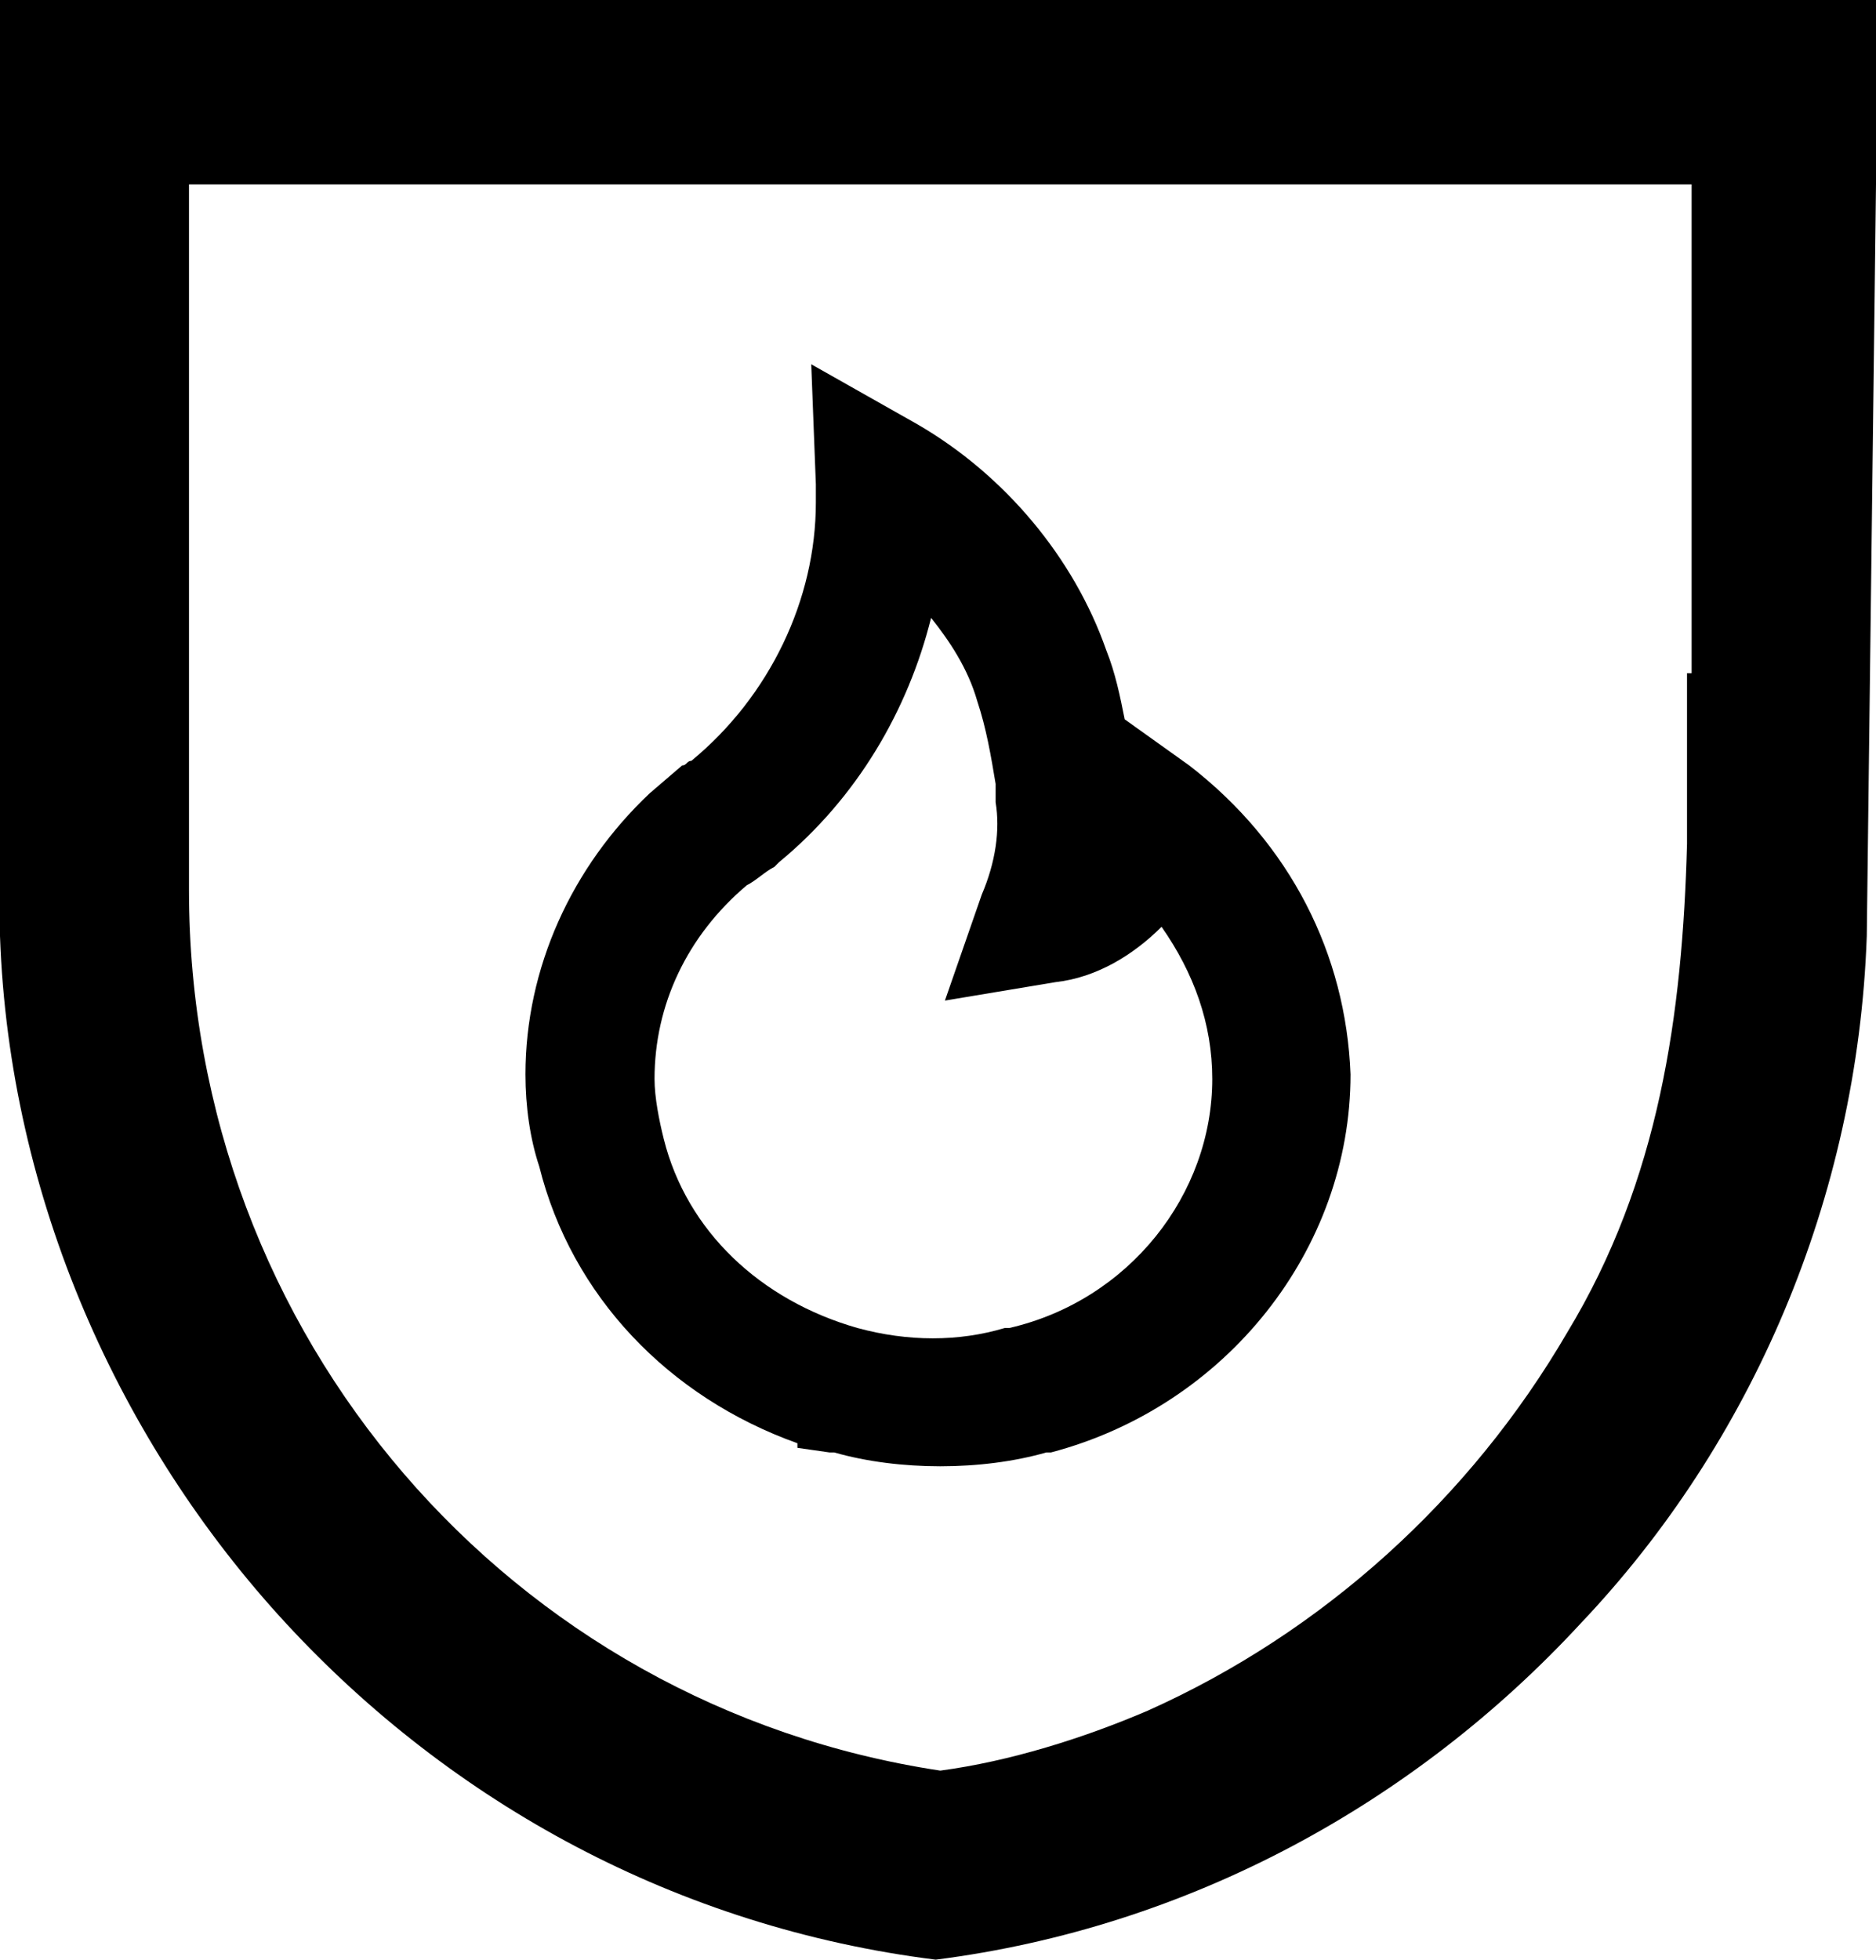
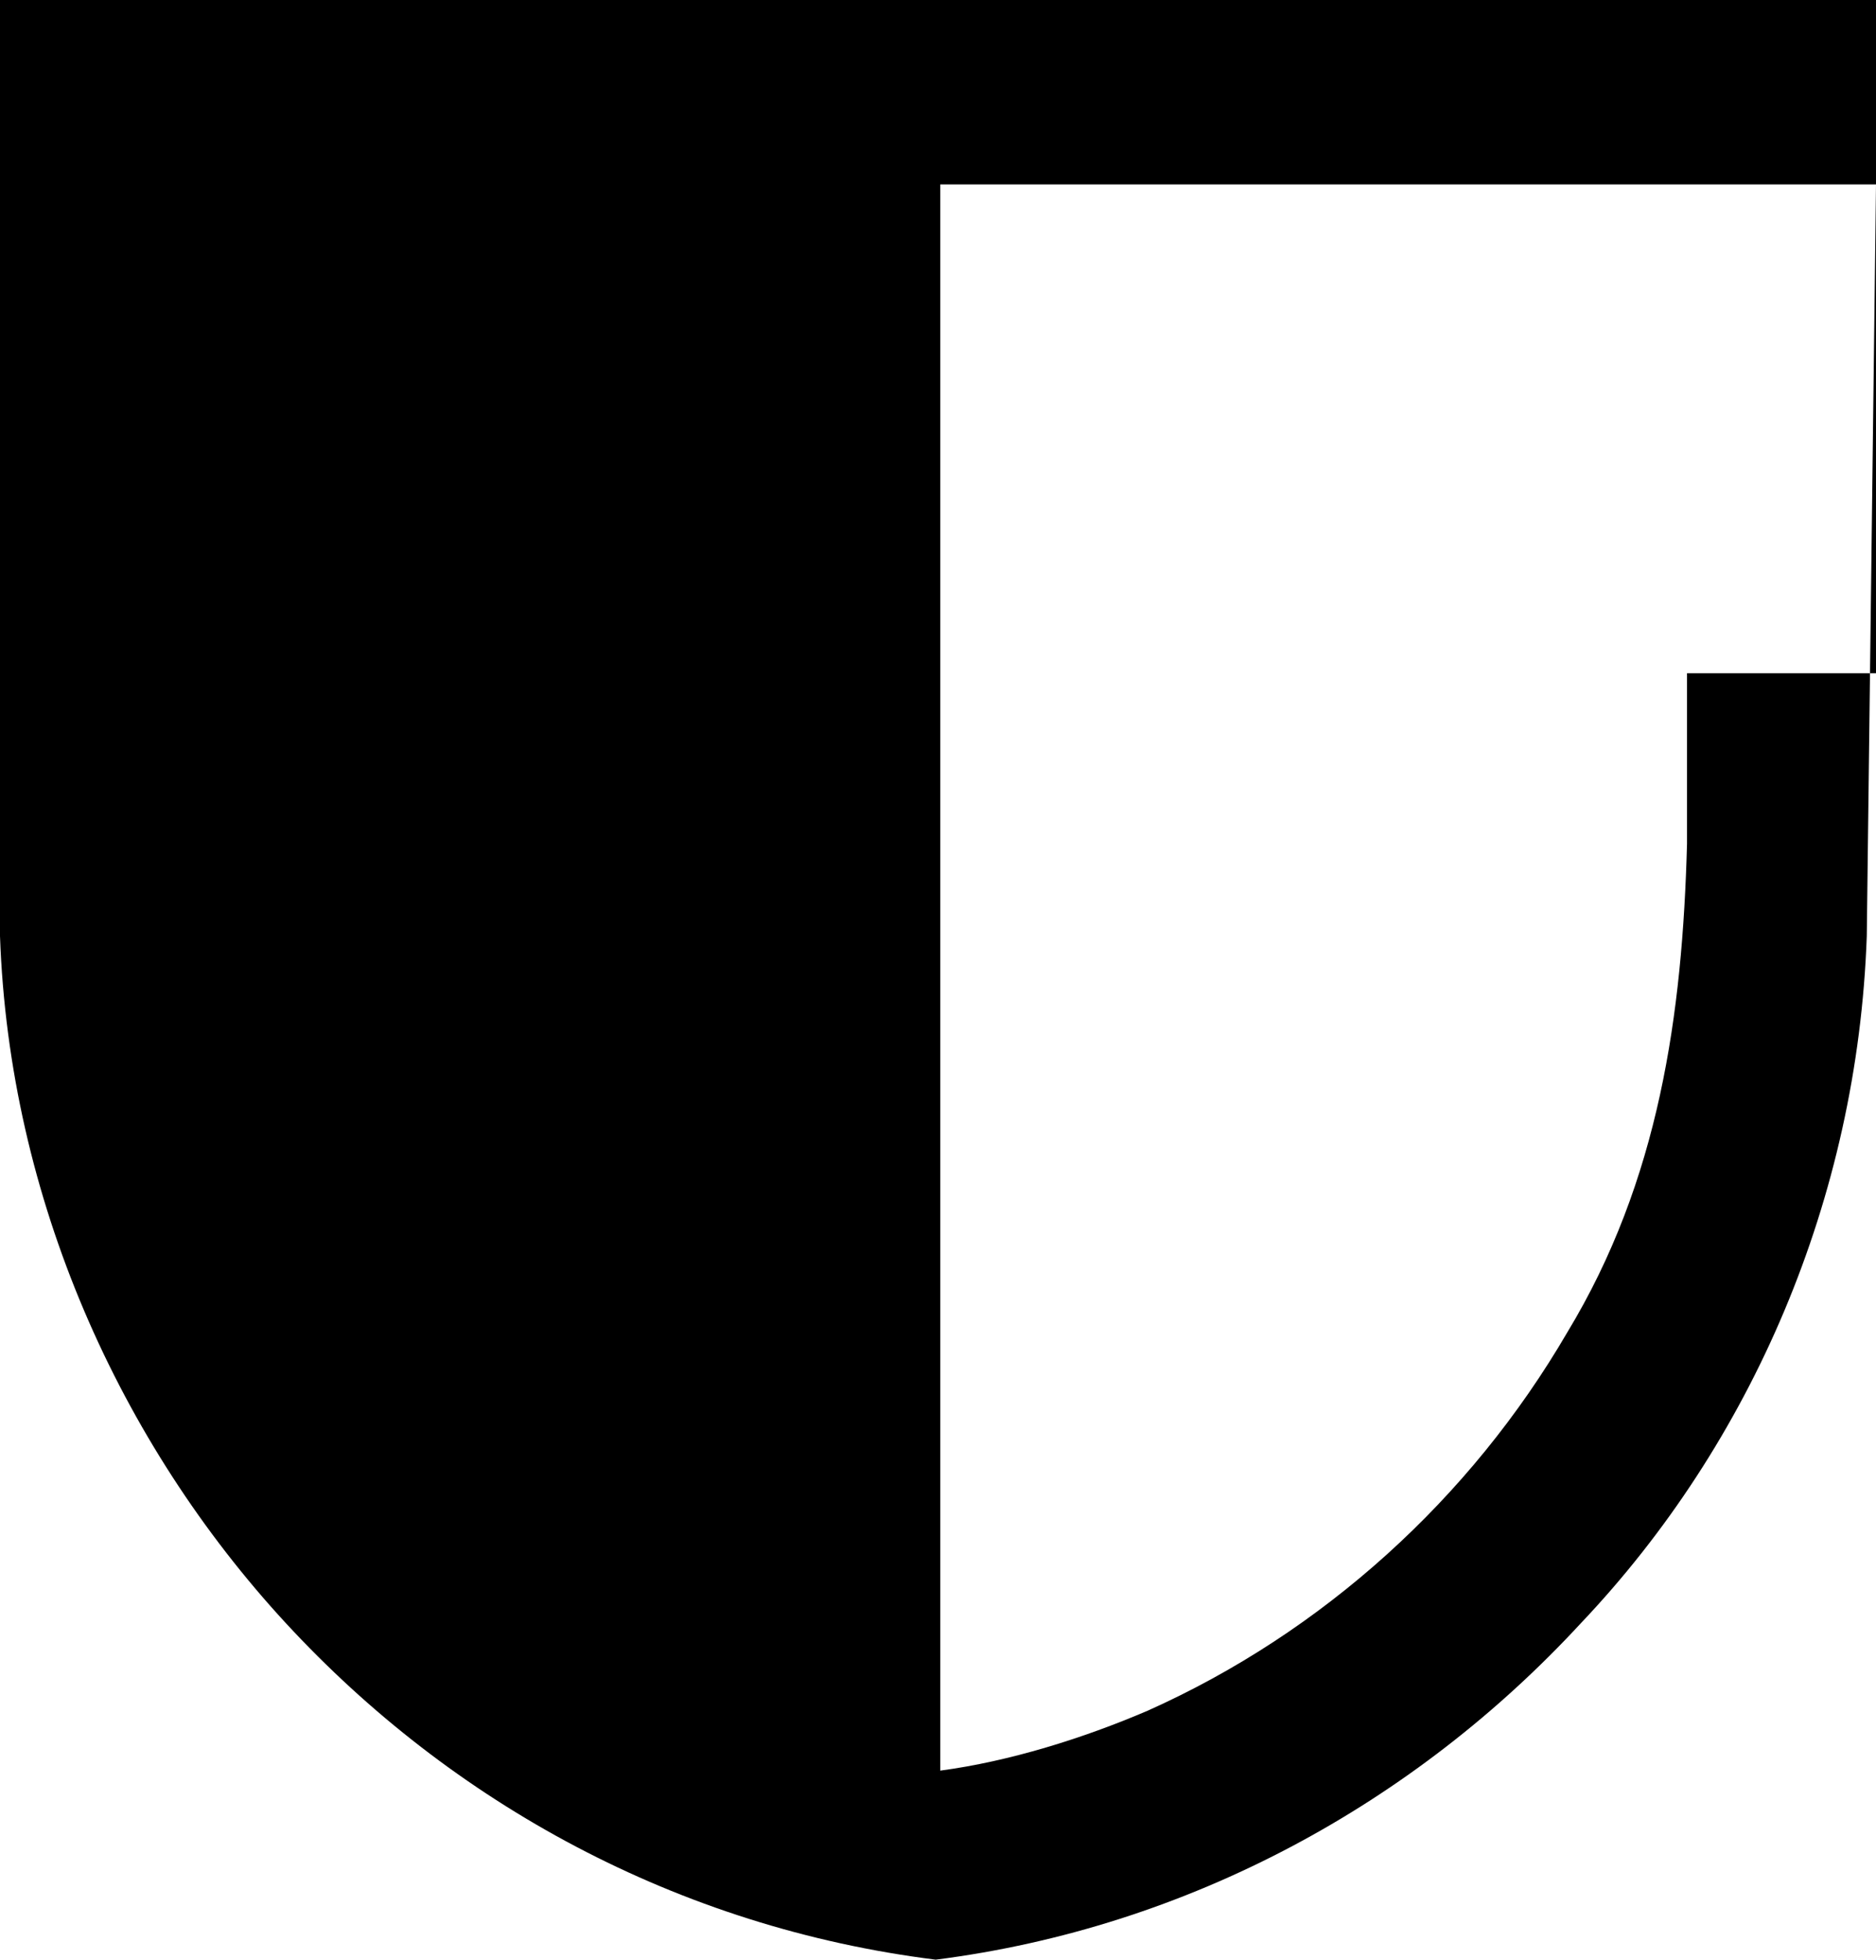
<svg xmlns="http://www.w3.org/2000/svg" version="1.1" id="Warstwa_1" x="0px" y="0px" viewBox="0 0 40.7 42.5" style="enable-background:new 0 0 40.7 42.5;" xml:space="preserve">
  <g>
-     <path d="M0,0v4v15.3c0,0.3,0,0.7,0,1c0.2,5.7,2.6,11,6.2,14.9c3.6,3.9,8.5,6.6,14.1,7.3c0,0,0,0,0,0c5.5-0.7,10.4-3.4,14-7.3   c3.7-3.9,6-9.2,6.2-14.9L40.7,4l0-4H0z M36.6,14.6c0,1.3,0,2.5,0,3.7c-0.1,3.7-0.6,7.3-2.6,10.6c-2.1,3.6-5.3,6.5-9.1,8.2   c-1.4,0.6-3,1.1-4.5,1.3v0c0,0,0,0,0,0C11.1,37,4.1,29,4.1,19.3V4h32.6V14.6z" />
-     <path d="M21.3,19.4l-0.8,2.3l2.4-0.4c0.9-0.1,1.7-0.6,2.3-1.2c0.7,1,1.1,2.1,1.1,3.3c0,2.5-1.8,4.8-4.4,5.4l-0.1,0   c-1,0.3-2.1,0.3-3.2,0c-2.1-0.6-3.7-2.1-4.2-4.1c-0.1-0.4-0.2-0.9-0.2-1.3c0-1.6,0.7-3.1,2-4.2c0.2-0.1,0.4-0.3,0.6-0.4l0.1-0.1   c1.7-1.4,2.8-3.3,3.3-5.3c0.4,0.5,0.8,1.1,1,1.8c0.2,0.6,0.3,1.2,0.4,1.8c0,0.1,0,0.2,0,0.4C21.7,18,21.6,18.7,21.3,19.4    M25.8,16.6l-1.4-1c-0.1-0.5-0.2-1-0.4-1.5c-0.7-2-2.2-3.8-4.1-4.9l-2.3-1.3l0.1,2.6c0,0.1,0,0.3,0,0.4c0,2.1-1,4.2-2.7,5.6   c-0.1,0-0.1,0.1-0.2,0.1l0,0l-0.7,0.6l0,0c-1.7,1.6-2.7,3.8-2.7,6.1c0,0.7,0.1,1.4,0.3,2c0.7,2.8,2.8,5,5.6,6l0,0.1l0.7,0.1l0.1,0   c0.7,0.2,1.5,0.3,2.3,0.3c0.8,0,1.6-0.1,2.3-0.3l0.1,0c3.8-1,6.5-4.4,6.5-8.2v0C29.2,20.7,28,18.3,25.8,16.6" />
+     <path d="M0,0v4v15.3c0,0.3,0,0.7,0,1c0.2,5.7,2.6,11,6.2,14.9c3.6,3.9,8.5,6.6,14.1,7.3c0,0,0,0,0,0c5.5-0.7,10.4-3.4,14-7.3   c3.7-3.9,6-9.2,6.2-14.9L40.7,4l0-4H0z M36.6,14.6c0,1.3,0,2.5,0,3.7c-0.1,3.7-0.6,7.3-2.6,10.6c-2.1,3.6-5.3,6.5-9.1,8.2   c-1.4,0.6-3,1.1-4.5,1.3v0c0,0,0,0,0,0V4h32.6V14.6z" />
  </g>
</svg>